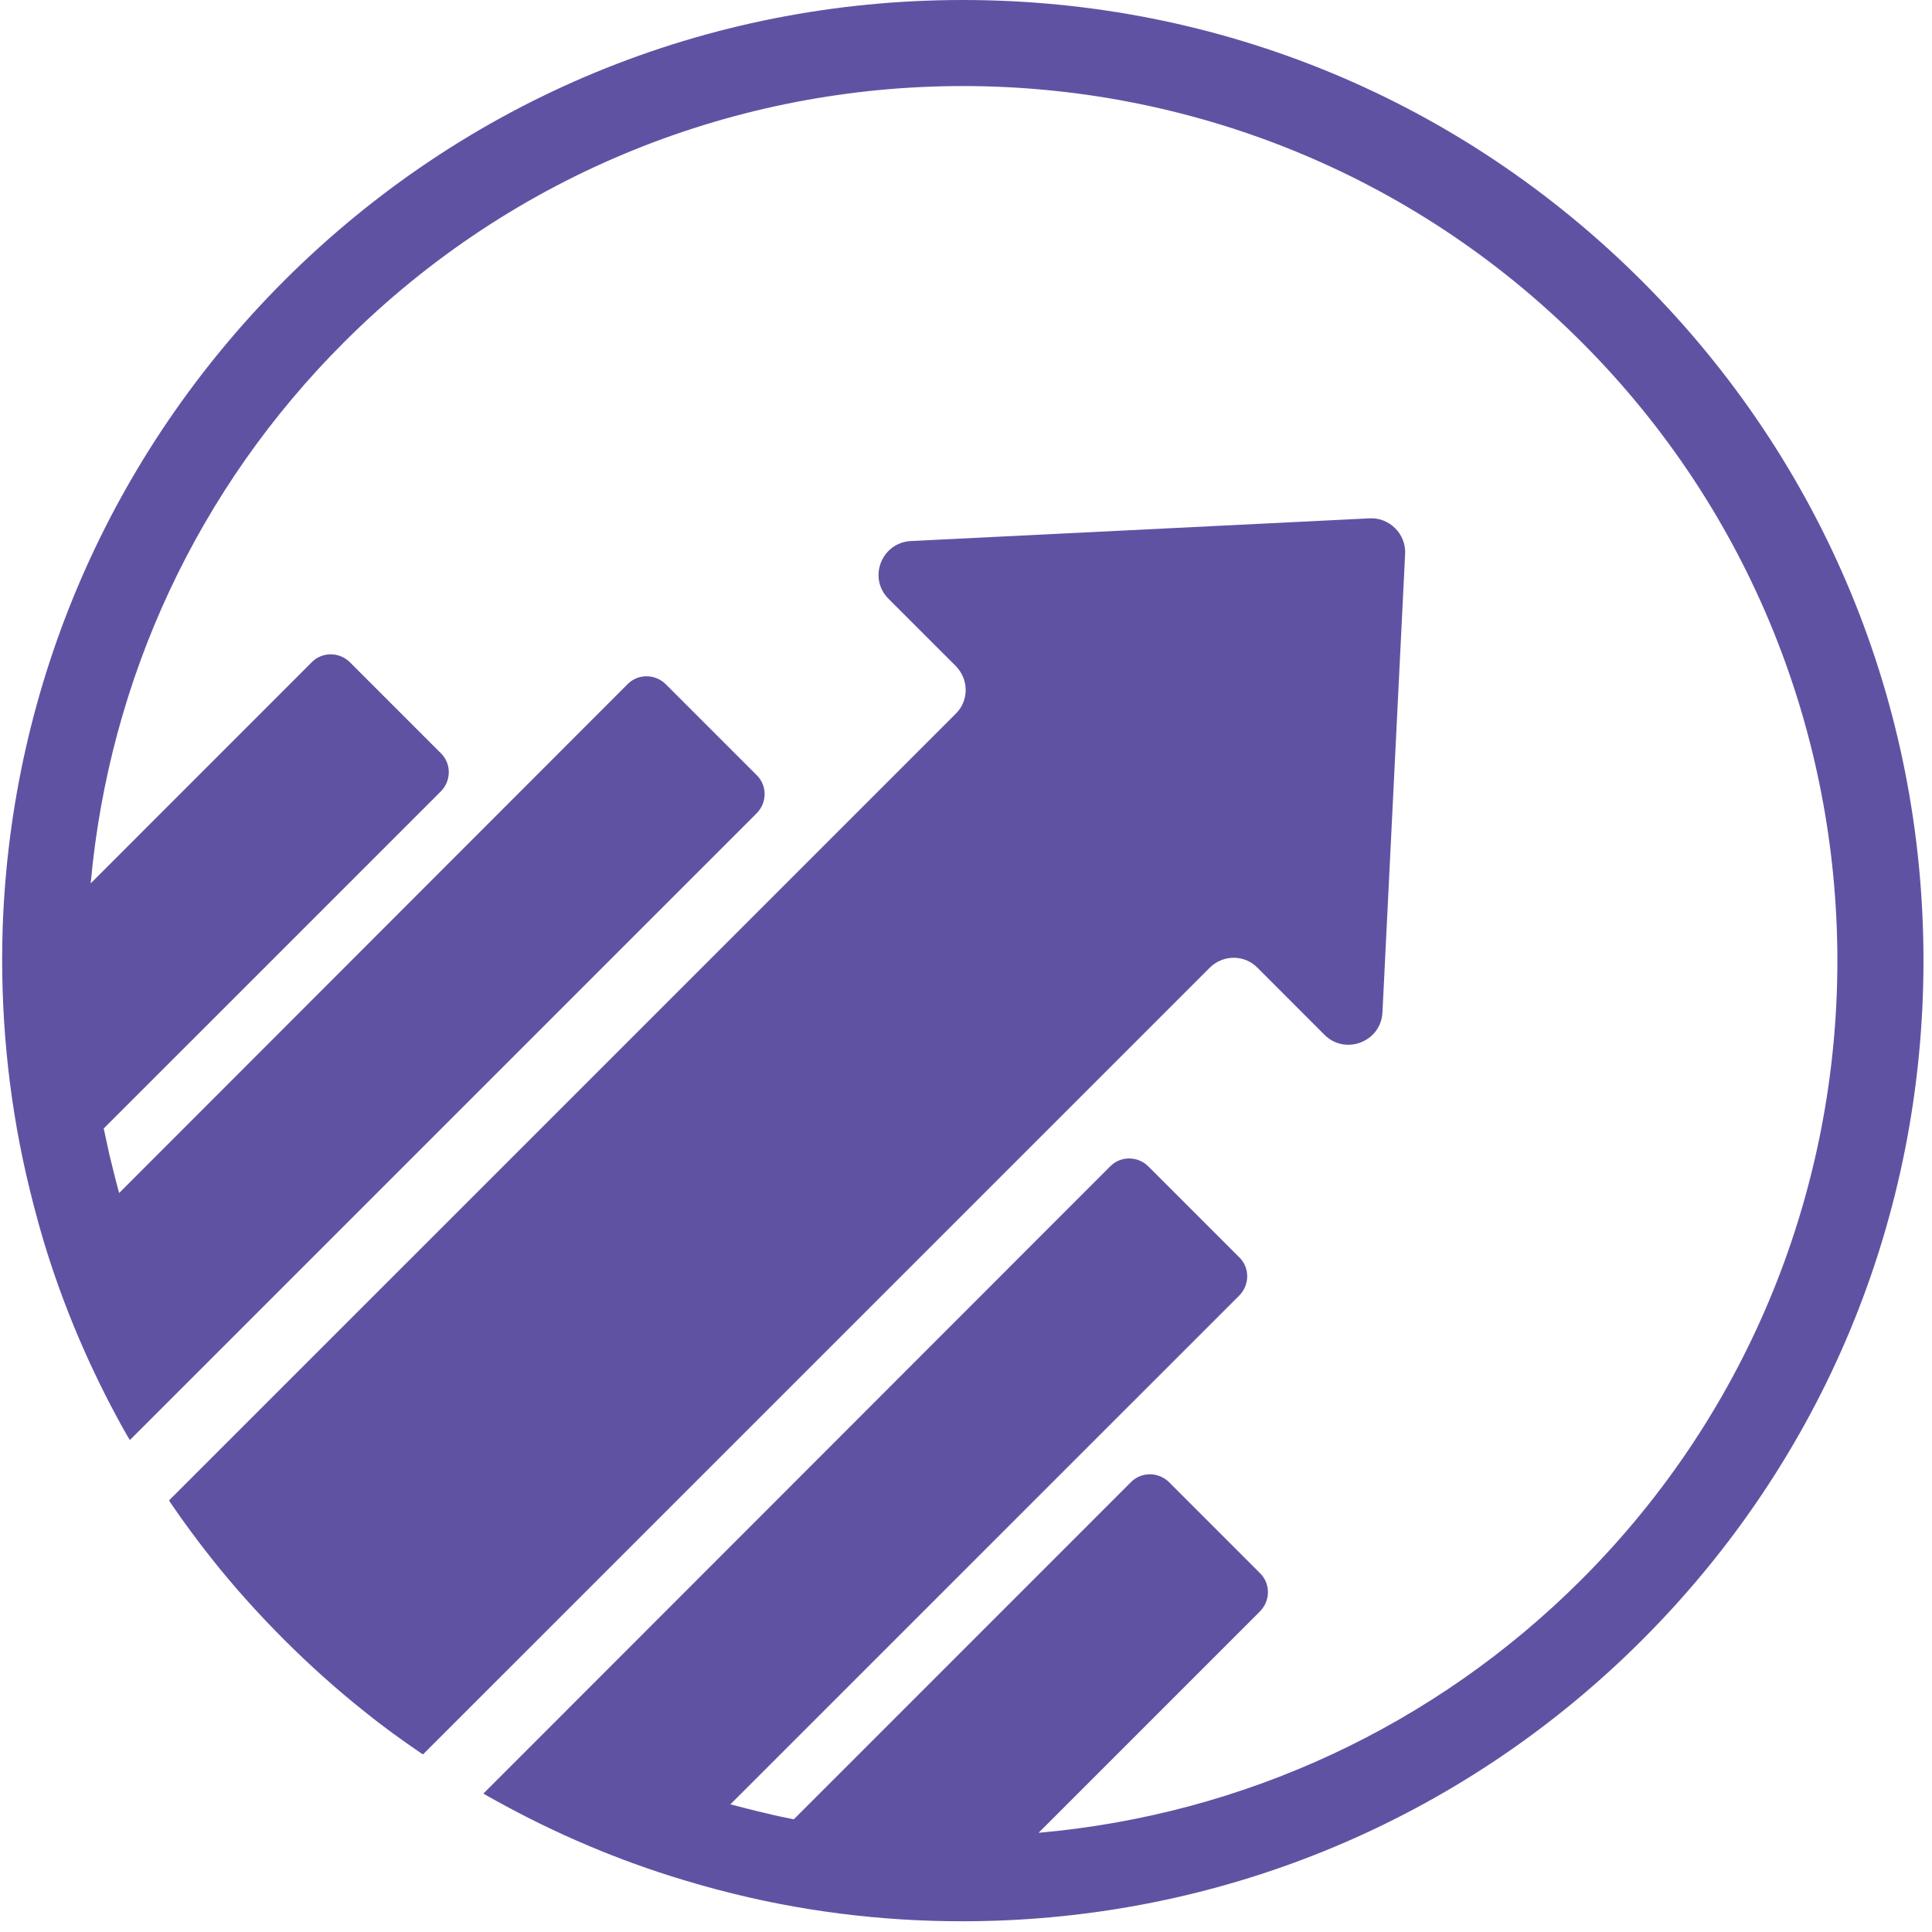
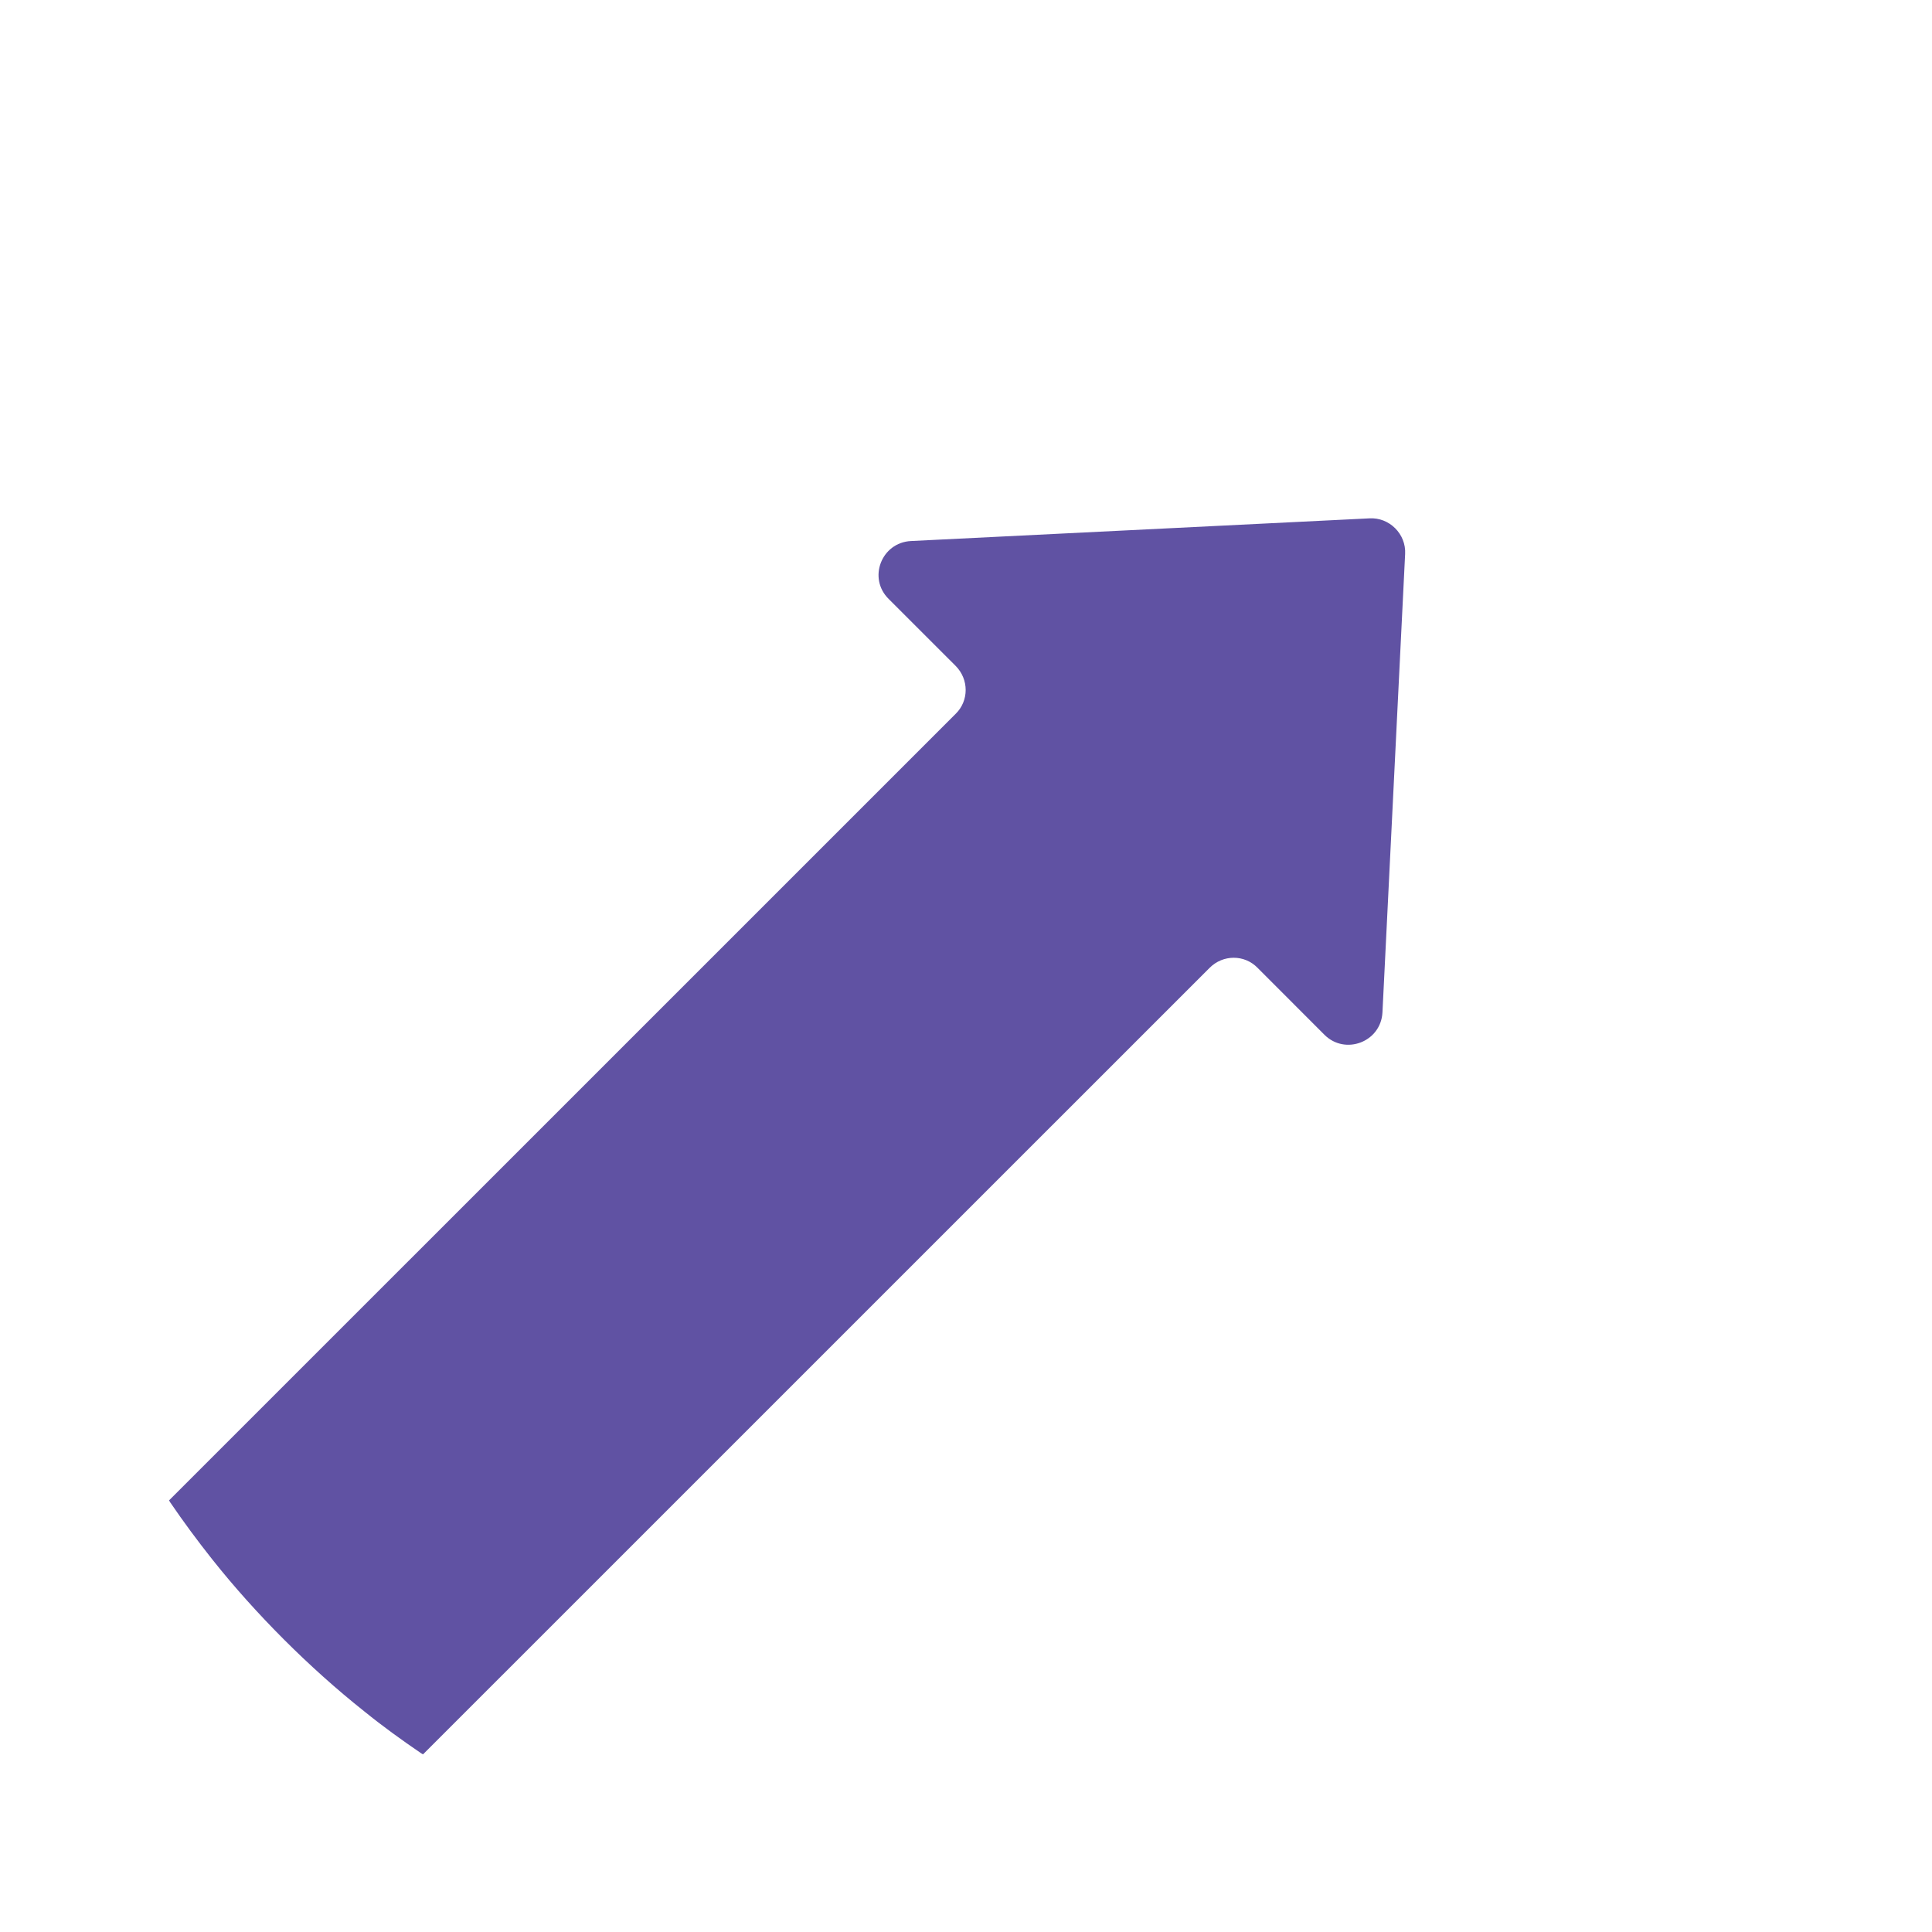
<svg xmlns="http://www.w3.org/2000/svg" width="150" zoomAndPan="magnify" viewBox="0 0 112.5 112.5" height="150" preserveAspectRatio="xMidYMid meet" version="1.0">
  <defs>
    <clipPath id="1235899ef2">
      <path d="M 0 0 L 112.004 0 L 112.004 112 L 0 112 Z M 0 0 " clip-rule="nonzero" />
    </clipPath>
  </defs>
  <path fill="#6052a3" d="M 70.434 56.359 C 71.215 55.574 72.469 55.574 73.23 56.359 L 77.121 60.254 C 78.328 61.461 80.41 60.676 80.5 58.953 L 81.82 32.262 C 81.887 31.098 80.902 30.113 79.738 30.184 L 53.047 31.504 C 51.324 31.59 50.52 33.672 51.75 34.879 L 55.645 38.773 C 56.426 39.555 56.426 40.809 55.645 41.57 L 12.527 84.684 L 9.844 87.367 C 9.867 87.414 9.891 87.438 9.91 87.48 C 10.672 88.598 11.5 89.719 12.352 90.793 C 13.648 92.426 15.059 93.992 16.535 95.469 C 18.012 96.945 19.578 98.355 21.211 99.652 C 22.285 100.523 23.402 101.328 24.52 102.09 C 24.566 102.113 24.59 102.137 24.633 102.156 L 27.34 99.449 Z M 70.434 56.359 " fill-opacity="1" fill-rule="nonzero" />
  <g clip-path="url(#1235899ef2)">
-     <path fill="#6052a3" d="M 95.625 16.379 C 85.062 5.816 71.016 0 56.066 0 C 41.121 0 27.07 5.816 16.512 16.379 C 6.465 26.445 0.648 39.801 0.156 54.012 C 0 58.844 0.449 63.676 1.52 68.375 C 1.812 69.648 2.148 70.945 2.527 72.223 C 3.668 76.027 5.234 79.695 7.16 83.164 C 7.293 83.41 7.43 83.633 7.562 83.855 L 44.055 47.363 C 44.68 46.738 44.68 45.73 44.055 45.129 L 38.773 39.848 C 38.148 39.223 37.141 39.223 36.535 39.848 L 6.938 69.469 C 6.734 68.73 6.555 67.992 6.375 67.254 C 6.266 66.742 6.152 66.227 6.039 65.711 L 25.664 46.09 C 26.289 45.465 26.289 44.457 25.664 43.852 L 20.383 38.57 C 19.758 37.945 18.75 37.945 18.145 38.57 L 5.281 51.438 C 6.355 39.535 11.523 28.414 20.047 19.914 C 39.914 0.043 72.223 0.043 92.09 19.914 C 111.957 39.781 111.957 72.109 92.09 91.977 C 83.566 100.504 72.422 105.672 60.477 106.723 L 73.363 93.836 C 73.988 93.207 73.988 92.203 73.363 91.598 L 68.082 86.316 C 67.457 85.691 66.449 85.691 65.844 86.316 L 46.223 105.938 C 45.711 105.828 45.195 105.738 44.68 105.602 C 43.965 105.445 43.25 105.246 42.531 105.066 L 72.156 75.445 C 72.781 74.816 72.781 73.809 72.156 73.207 L 66.875 67.926 C 66.25 67.301 65.242 67.301 64.637 67.926 L 31.816 100.77 L 28.145 104.441 C 28.371 104.574 28.617 104.707 28.863 104.844 C 32.328 106.766 36 108.332 39.801 109.473 C 41.055 109.855 42.332 110.191 43.582 110.48 C 48.281 111.555 53.094 112.004 57.926 111.844 C 72.156 111.375 85.535 105.582 95.625 95.492 C 106.184 84.93 112.004 70.879 112.004 55.934 C 112.004 40.988 106.184 26.938 95.625 16.379 Z M 95.625 16.379 " fill-opacity="1" fill-rule="nonzero" />
-   </g>
+     </g>
</svg>